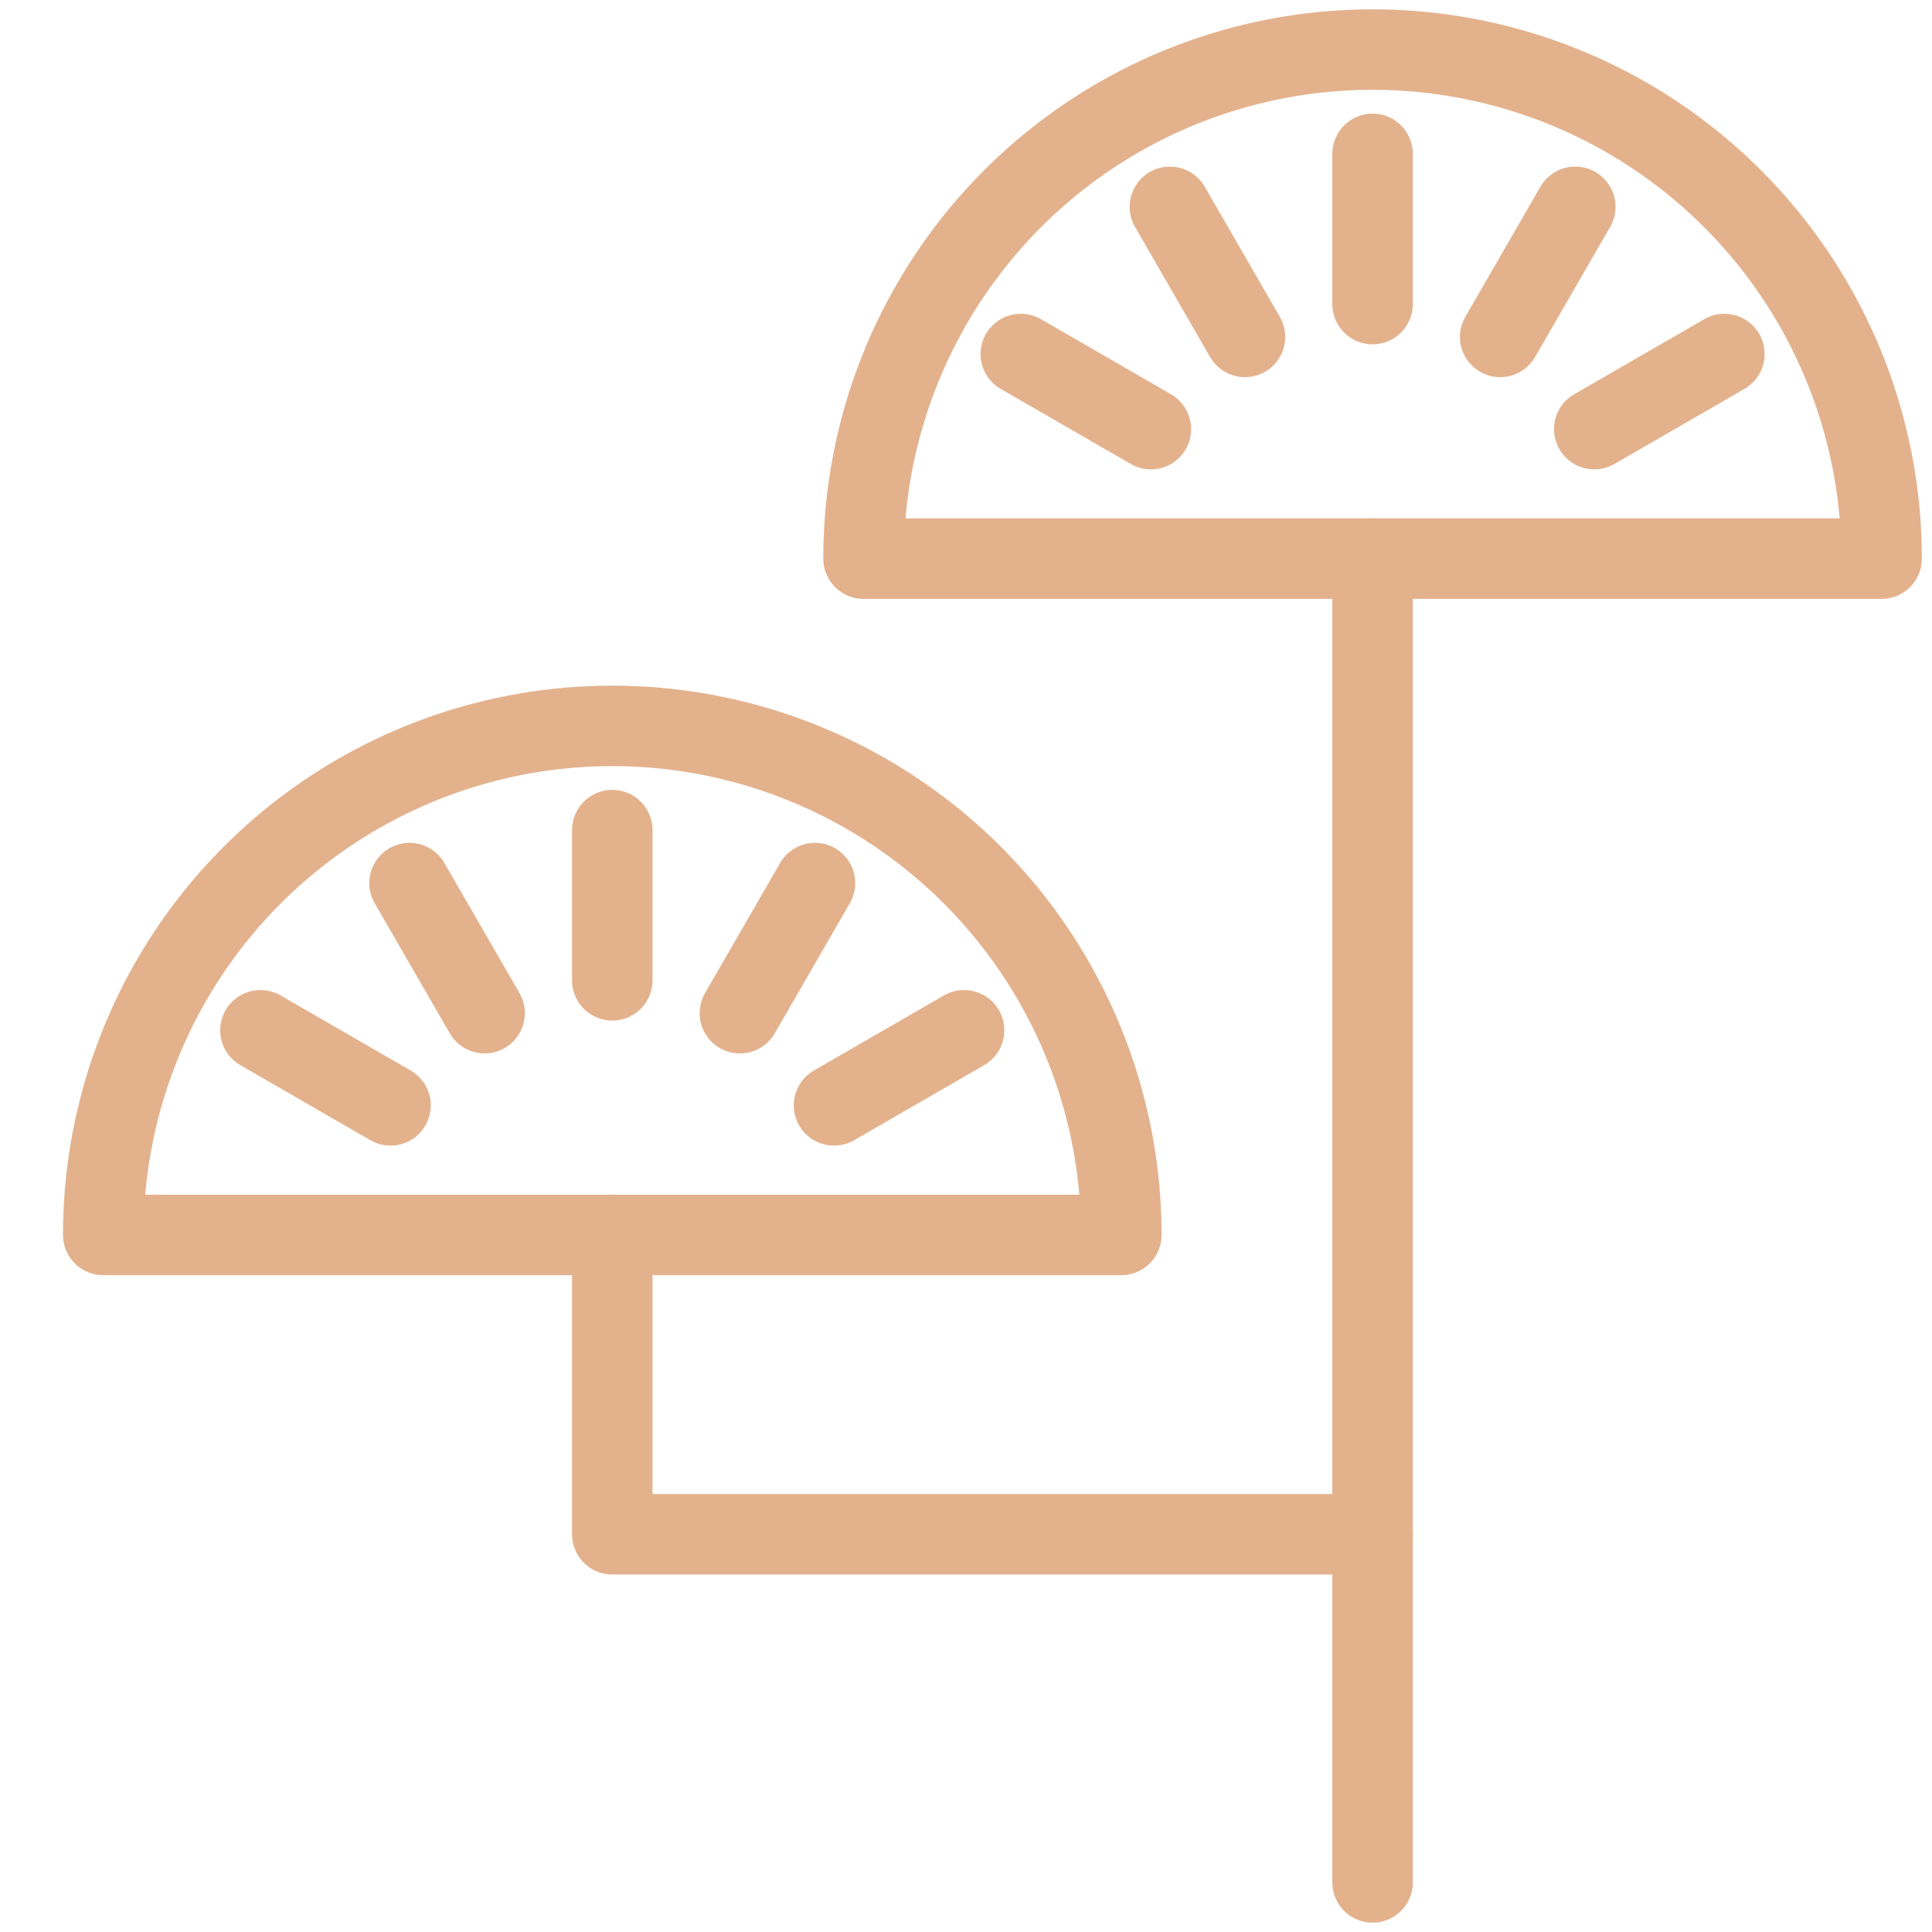
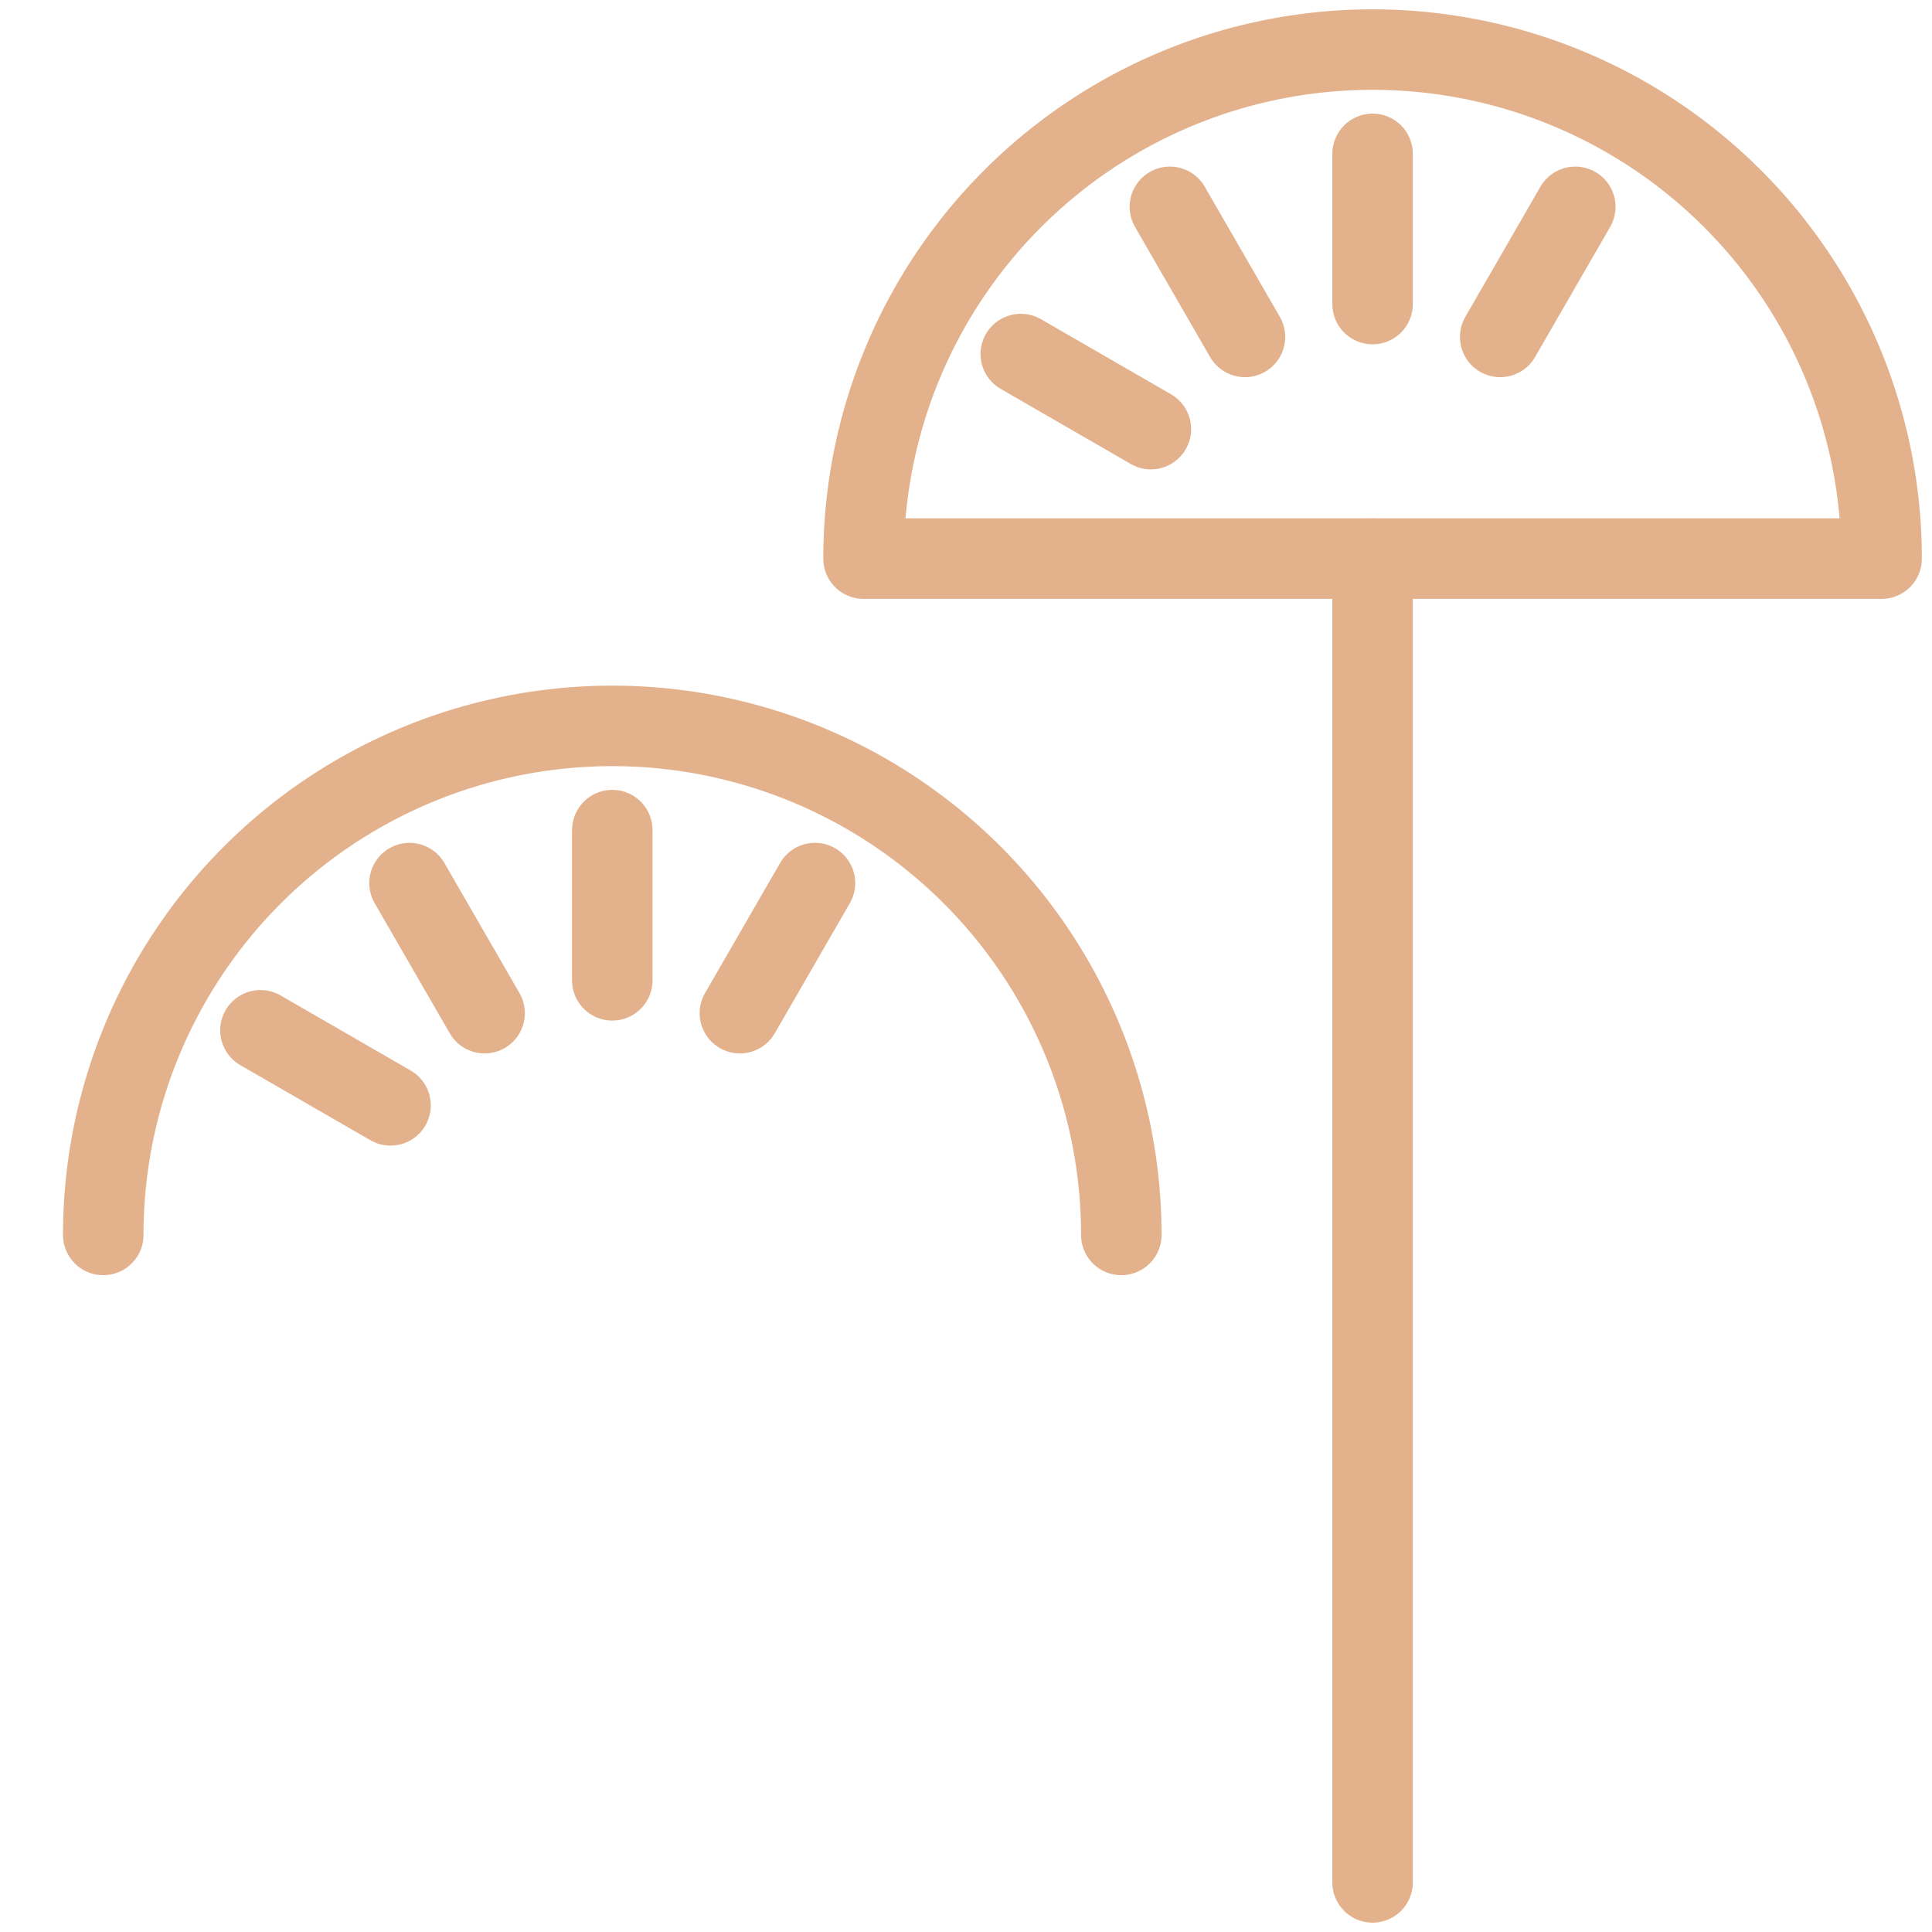
<svg xmlns="http://www.w3.org/2000/svg" width="36" height="36" viewBox="0 0 36 36">
  <defs>
    <clipPath id="clip-path">
      <rect id="사각형_197" data-name="사각형 197" width="34.985" height="36" fill="none" stroke="#b86d33" stroke-width="1" />
    </clipPath>
    <clipPath id="clip-path-2">
      <rect id="사각형_198" data-name="사각형 198" width="34.985" height="36" fill="none" stroke="#e3b28d" stroke-width="1" />
    </clipPath>
  </defs>
  <g id="그룹_223" data-name="그룹 223" transform="translate(-108 -58)">
-     <rect id="사각형_199" data-name="사각형 199" width="36" height="36" transform="translate(108 58)" fill="none" />
    <g id="그룹_222" data-name="그룹 222" transform="translate(109 58)">
      <g id="그룹_219" data-name="그룹 219" transform="translate(0 0)">
        <g id="그룹_218" data-name="그룹 218" clip-path="url(#clip-path)">
          <line id="선_7" data-name="선 7" y2="24.667" transform="translate(24.576 10.409)" fill="none" stroke="#e3b28d" stroke-linecap="round" stroke-linejoin="round" stroke-width="1.5" />
        </g>
      </g>
-       <path id="패스_339" data-name="패스 339" d="M8.449,18.678v5.579H22.616" transform="translate(1.96 4.332)" fill="none" stroke="#e3b28d" stroke-linecap="round" stroke-linejoin="round" stroke-width="1.5" />
      <g id="그룹_221" data-name="그룹 221" transform="translate(0 0)">
        <g id="그룹_220" data-name="그룹 220" clip-path="url(#clip-path-2)">
-           <path id="패스_340" data-name="패스 340" d="M.75,20.464a9.485,9.485,0,1,1,18.97,0Z" transform="translate(0.174 2.547)" fill="none" stroke="#e3b28d" stroke-linecap="round" stroke-linejoin="round" stroke-width="1.5" />
+           <path id="패스_340" data-name="패스 340" d="M.75,20.464a9.485,9.485,0,1,1,18.97,0" transform="translate(0.174 2.547)" fill="none" stroke="#e3b28d" stroke-linecap="round" stroke-linejoin="round" stroke-width="1.5" />
          <line id="선_8" data-name="선 8" y2="2.799" transform="translate(10.409 15.468)" fill="none" stroke="#e3b28d" stroke-linecap="round" stroke-linejoin="round" stroke-width="1.5" />
          <line id="선_9" data-name="선 9" x2="1.399" y2="2.424" transform="translate(6.631 16.455)" fill="none" stroke="#e3b28d" stroke-linecap="round" stroke-linejoin="round" stroke-width="1.5" />
          <line id="선_10" data-name="선 10" x2="2.424" y2="1.399" transform="translate(3.853 19.198)" fill="none" stroke="#e3b28d" stroke-linecap="round" stroke-linejoin="round" stroke-width="1.5" />
          <line id="선_11" data-name="선 11" x1="1.399" y2="2.424" transform="translate(12.787 16.455)" fill="none" stroke="#e3b28d" stroke-linecap="round" stroke-linejoin="round" stroke-width="1.5" />
-           <line id="선_12" data-name="선 12" x1="2.424" y2="1.399" transform="translate(14.54 19.198)" fill="none" stroke="#e3b28d" stroke-linecap="round" stroke-linejoin="round" stroke-width="1.5" />
          <path id="패스_341" data-name="패스 341" d="M12.25,10.235a9.485,9.485,0,0,1,18.97,0Z" transform="translate(2.841 0.174)" fill="none" stroke="#e3b28d" stroke-linecap="round" stroke-linejoin="round" stroke-width="1.5" />
          <line id="선_13" data-name="선 13" y2="2.799" transform="translate(24.576 2.867)" fill="none" stroke="#e3b28d" stroke-linecap="round" stroke-linejoin="round" stroke-width="1.5" />
          <line id="선_14" data-name="선 14" x2="1.399" y2="2.424" transform="translate(20.799 3.854)" fill="none" stroke="#e3b28d" stroke-linecap="round" stroke-linejoin="round" stroke-width="1.5" />
          <line id="선_15" data-name="선 15" x2="2.424" y2="1.399" transform="translate(18.021 6.597)" fill="none" stroke="#e3b28d" stroke-linecap="round" stroke-linejoin="round" stroke-width="1.5" />
          <line id="선_16" data-name="선 16" x1="1.399" y2="2.424" transform="translate(26.954 3.854)" fill="none" stroke="#e3b28d" stroke-linecap="round" stroke-linejoin="round" stroke-width="1.5" />
-           <line id="선_17" data-name="선 17" x1="2.424" y2="1.399" transform="translate(28.707 6.597)" fill="none" stroke="#e3b28d" stroke-linecap="round" stroke-linejoin="round" stroke-width="1.5" />
        </g>
      </g>
    </g>
  </g>
</svg>